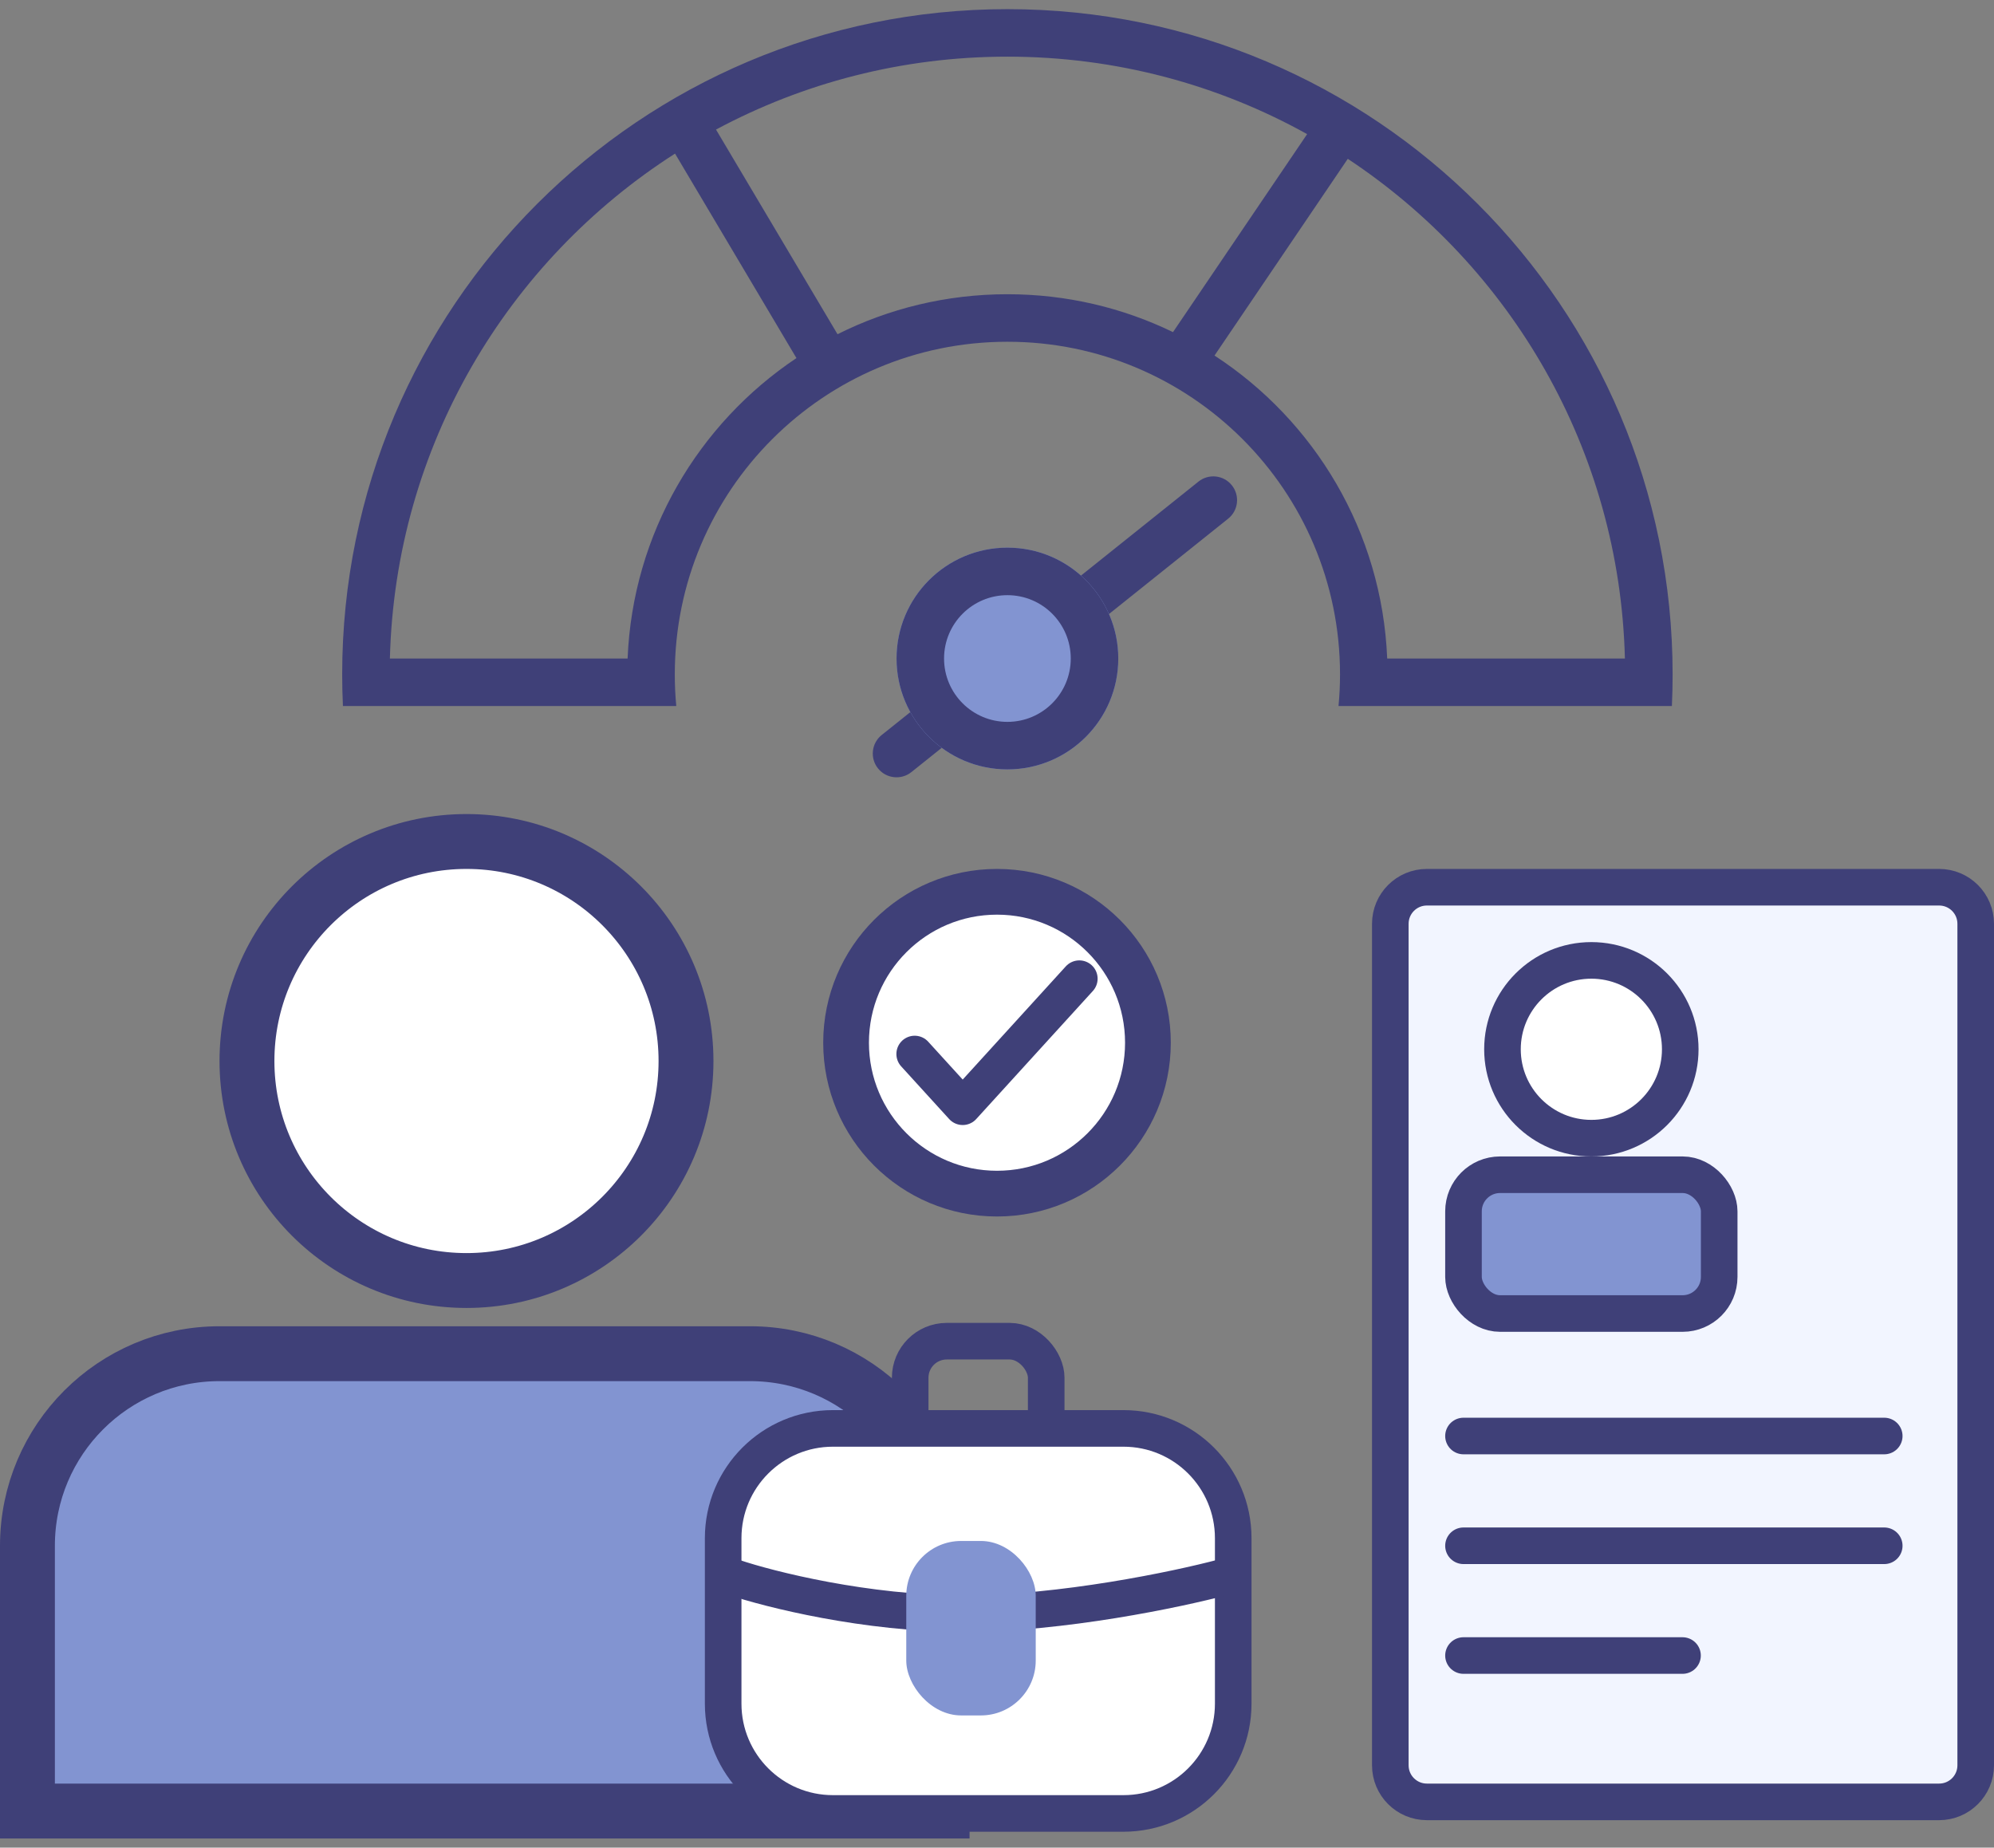
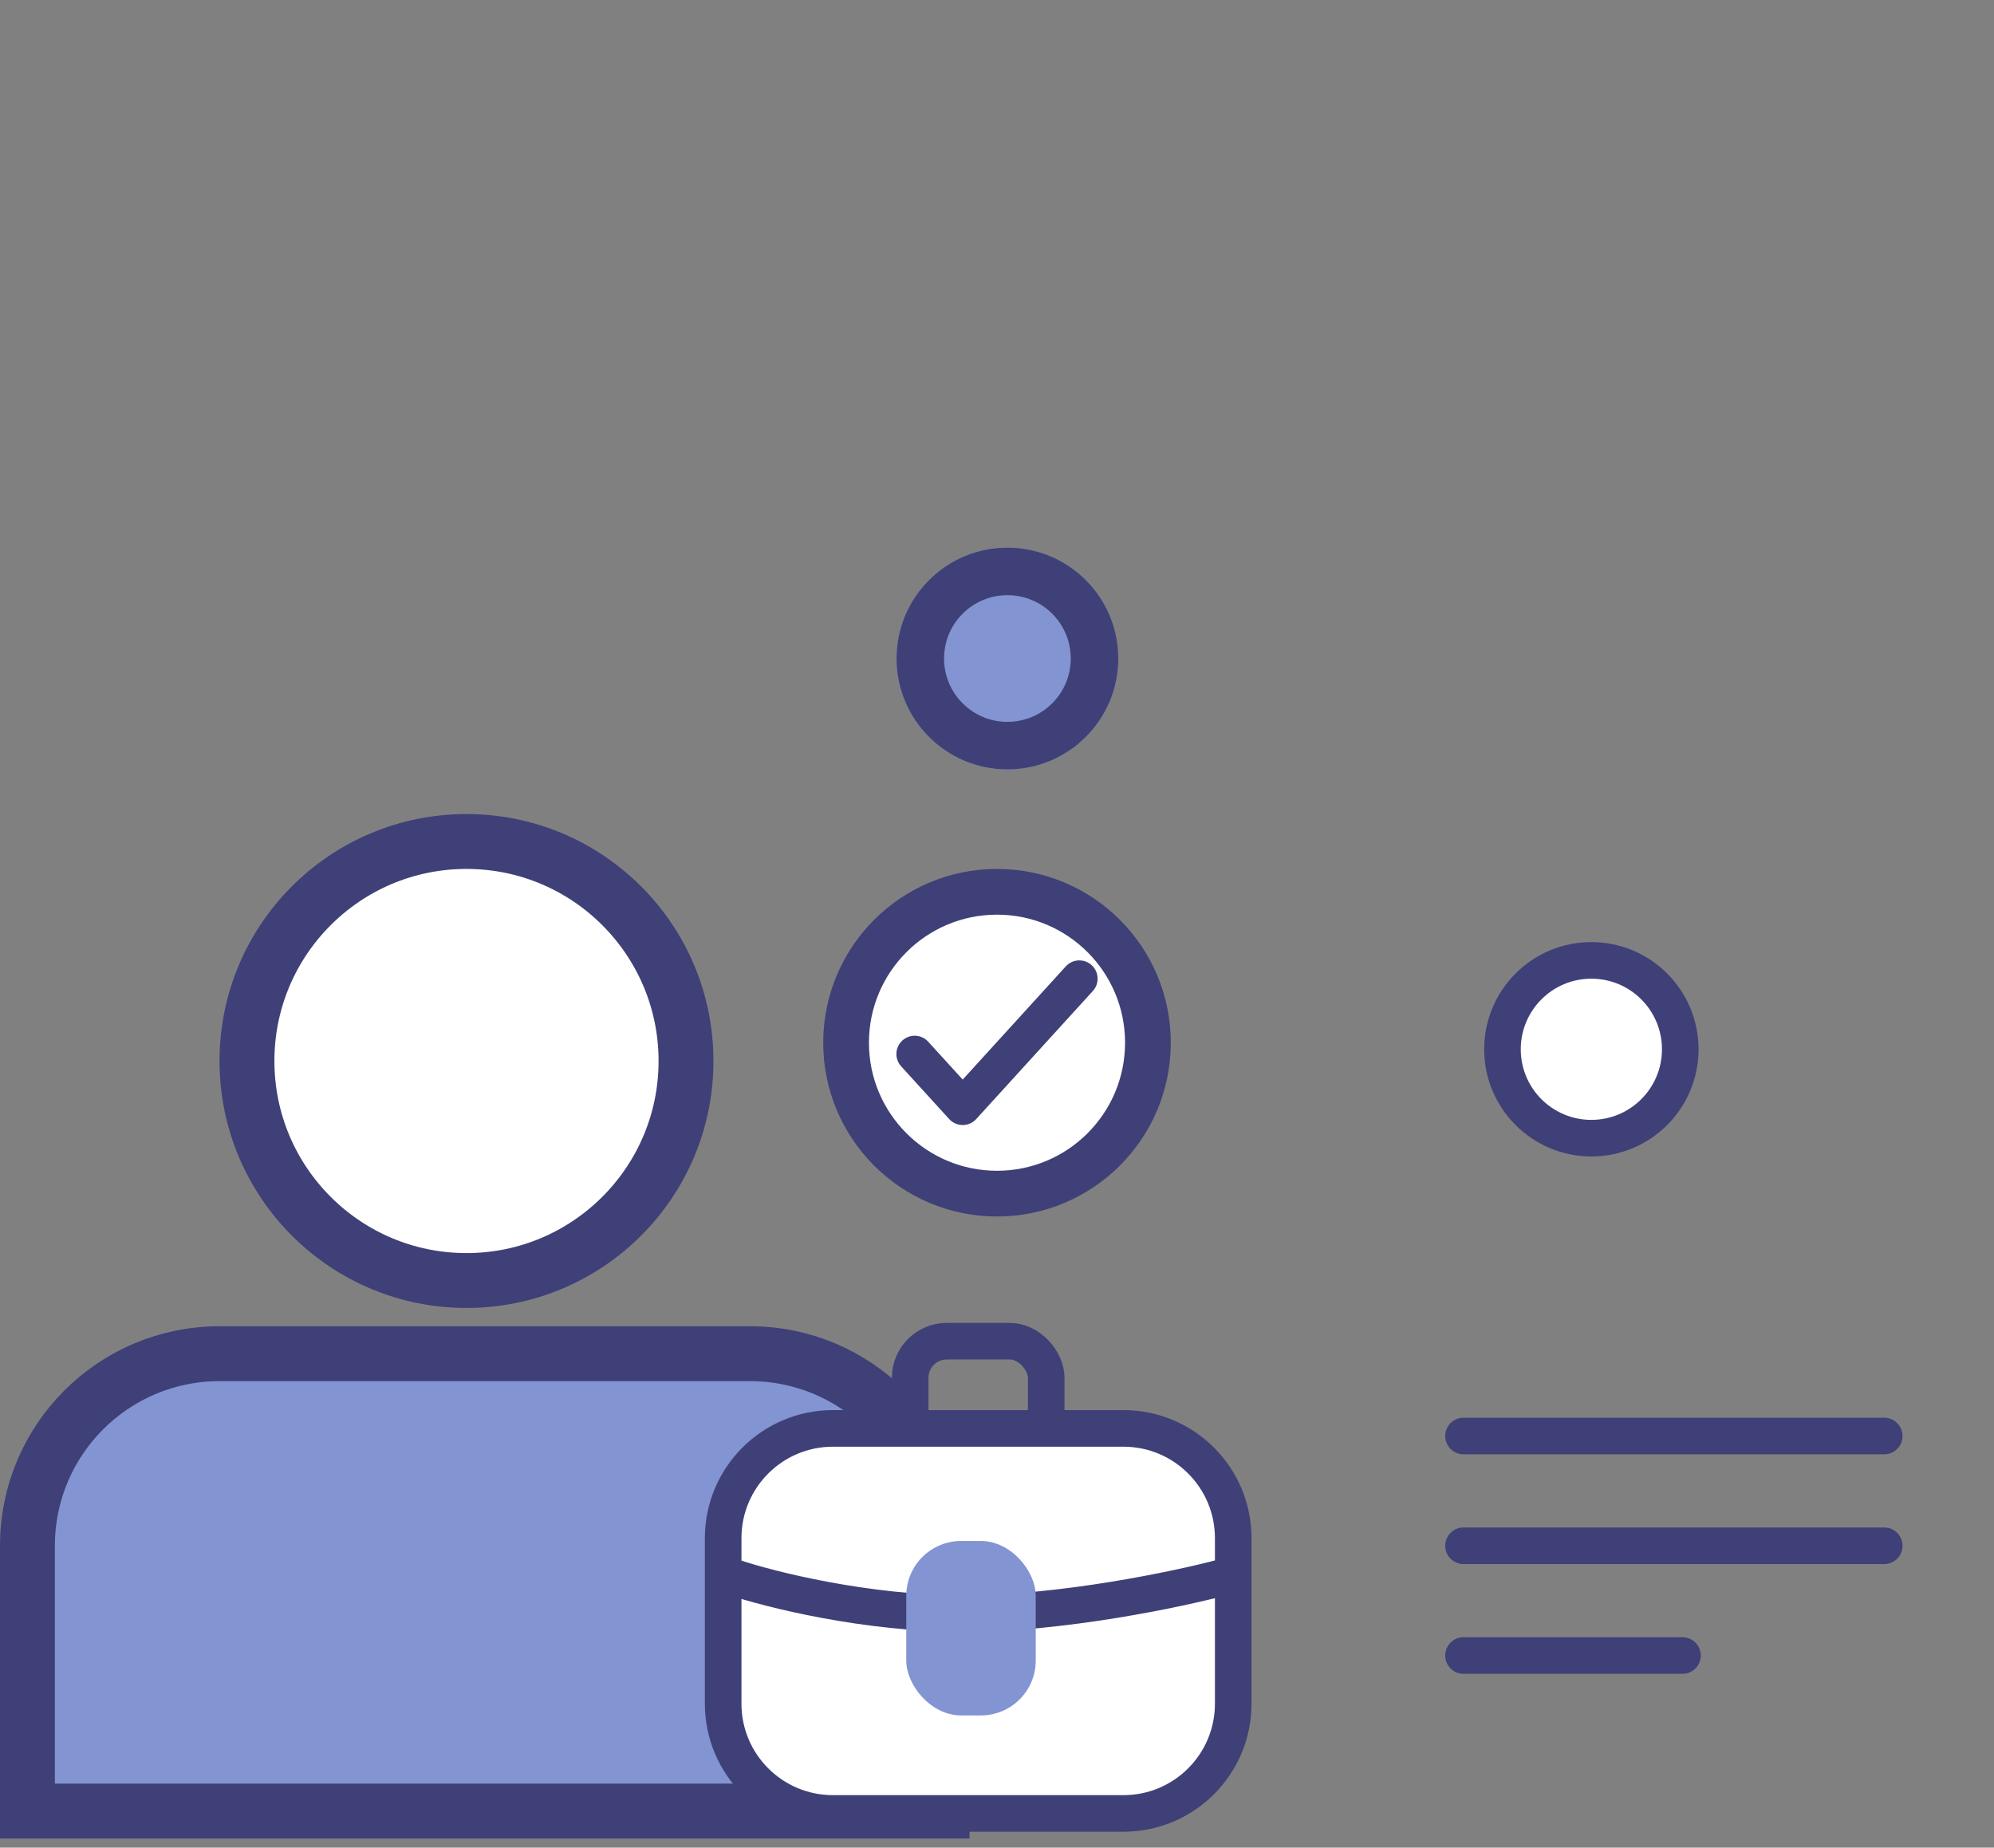
<svg xmlns="http://www.w3.org/2000/svg" width="109" height="101" viewBox="0 0 109 101" fill="none">
  <rect x="0" y="0" width="109" height="101" fill="#808080" stroke="none" />
-   <path d="M78 98.5H81.938H90.845H106C107.105 98.5 108 97.605 108 96.5V50.5C108 49.395 107.105 48.5 106 48.5H78C76.895 48.5 76 49.395 76 50.5V96.5C76 97.605 76.895 98.5 78 98.5Z" fill="#F2F5FF" stroke="#3F4078" stroke-width="2" stroke-linecap="round" stroke-linejoin="round" />
  <path d="M80 78.5H103M80 84.5H103M80 90.5H91.973" stroke="#3F4078" stroke-width="2" stroke-linecap="round" stroke-linejoin="round" />
-   <path fill-rule="evenodd" clip-rule="evenodd" d="M67.338 26.529C67.787 27.089 67.696 27.906 67.136 28.354L49.82 42.207C49.26 42.655 48.442 42.564 47.994 42.004C47.546 41.444 47.637 40.627 48.197 40.179L65.513 26.326C66.073 25.878 66.89 25.968 67.338 26.529Z" fill="#3F4078" />
  <path d="M55.069 42.059C51.722 42.059 49.009 39.345 49.009 35.998C49.009 32.651 51.722 29.937 55.069 29.937C58.416 29.937 61.13 32.651 61.13 35.998C61.13 39.345 58.416 42.059 55.069 42.059Z" fill="#8294D1" />
  <path fill-rule="evenodd" clip-rule="evenodd" d="M51.606 35.998C51.606 37.91 53.157 39.461 55.069 39.461C56.982 39.461 58.532 37.91 58.532 35.998C58.532 34.085 56.982 32.535 55.069 32.535C53.157 32.535 51.606 34.085 51.606 35.998ZM49.009 35.998C49.009 39.345 51.722 42.059 55.069 42.059C58.416 42.059 61.13 39.345 61.13 35.998C61.13 32.651 58.416 29.937 55.069 29.937C51.722 29.937 49.009 32.651 49.009 35.998Z" fill="#3F4078" />
-   <path fill-rule="evenodd" clip-rule="evenodd" d="M73.169 38.595H75.777H88.791H91.392C91.419 38.021 91.432 37.444 91.432 36.864C91.432 16.781 75.152 0.5 55.069 0.5C34.986 0.5 18.705 16.781 18.705 36.864C18.705 37.444 18.719 38.021 18.746 38.595H21.346H34.361H36.968C36.914 38.025 36.887 37.448 36.887 36.864C36.887 26.822 45.027 18.682 55.069 18.682C65.11 18.682 73.251 26.822 73.251 36.864C73.251 37.448 73.223 38.025 73.169 38.595ZM21.313 35.998H34.307C34.588 29.147 38.186 23.152 43.537 19.575L36.9 8.397C27.747 14.251 21.605 24.398 21.313 35.998ZM75.83 35.998H88.824C88.537 24.584 82.585 14.577 73.675 8.682L66.39 19.436C71.857 22.996 75.546 29.058 75.83 35.998ZM71.453 7.332C66.601 4.634 61.014 3.097 55.069 3.097C49.309 3.097 43.885 4.54 39.14 7.083L45.782 18.27C48.577 16.871 51.731 16.084 55.069 16.084C58.314 16.084 61.385 16.828 64.121 18.155L71.453 7.332Z" fill="#3F4078" />
  <circle cx="25.5" cy="58" r="12" fill="white" stroke="#3F4078" stroke-width="3" />
  <path d="M1.5 84.5C1.5 78.701 6.201 74 12 74H41C46.799 74 51.5 78.701 51.5 84.5V99H1.5V84.5Z" fill="#8294D1" stroke="#3F4078" stroke-width="3" />
  <circle cx="54.5" cy="57" r="8.25" fill="white" stroke="#3F4078" stroke-width="2.5" />
  <path d="M50 57.618L52.625 60.5L59 53.5" stroke="#3F4078" stroke-width="2" stroke-linecap="round" stroke-linejoin="round" />
  <rect x="49.754" y="73.316" width="7.436" height="7.537" rx="2" stroke="#3F4078" stroke-width="2" />
  <path d="M39.531 84.084C39.531 80.771 42.218 78.084 45.531 78.084H61.413C64.727 78.084 67.413 80.771 67.413 84.084V93.132C67.413 96.445 64.727 99.132 61.413 99.132H45.531C42.218 99.132 39.531 96.445 39.531 93.132V84.084Z" fill="white" stroke="#3F4078" stroke-width="2" />
  <path d="M40.105 86.224C42.07 86.886 47.339 88.211 52.686 88.211C58.034 88.211 64.351 86.886 66.841 86.224" stroke="#3F4078" stroke-width="2" stroke-linecap="round" stroke-linejoin="round" />
  <rect x="49.54" y="84.237" width="7.077" height="9.537" rx="3" fill="#8294D1" />
  <circle cx="86.99" cy="57.359" r="4.859" fill="white" stroke="#3F4078" stroke-width="2" />
-   <rect x="80" y="64.217" width="13.978" height="7.587" rx="2" fill="#8294D1" stroke="#3F4078" stroke-width="2" />
</svg>